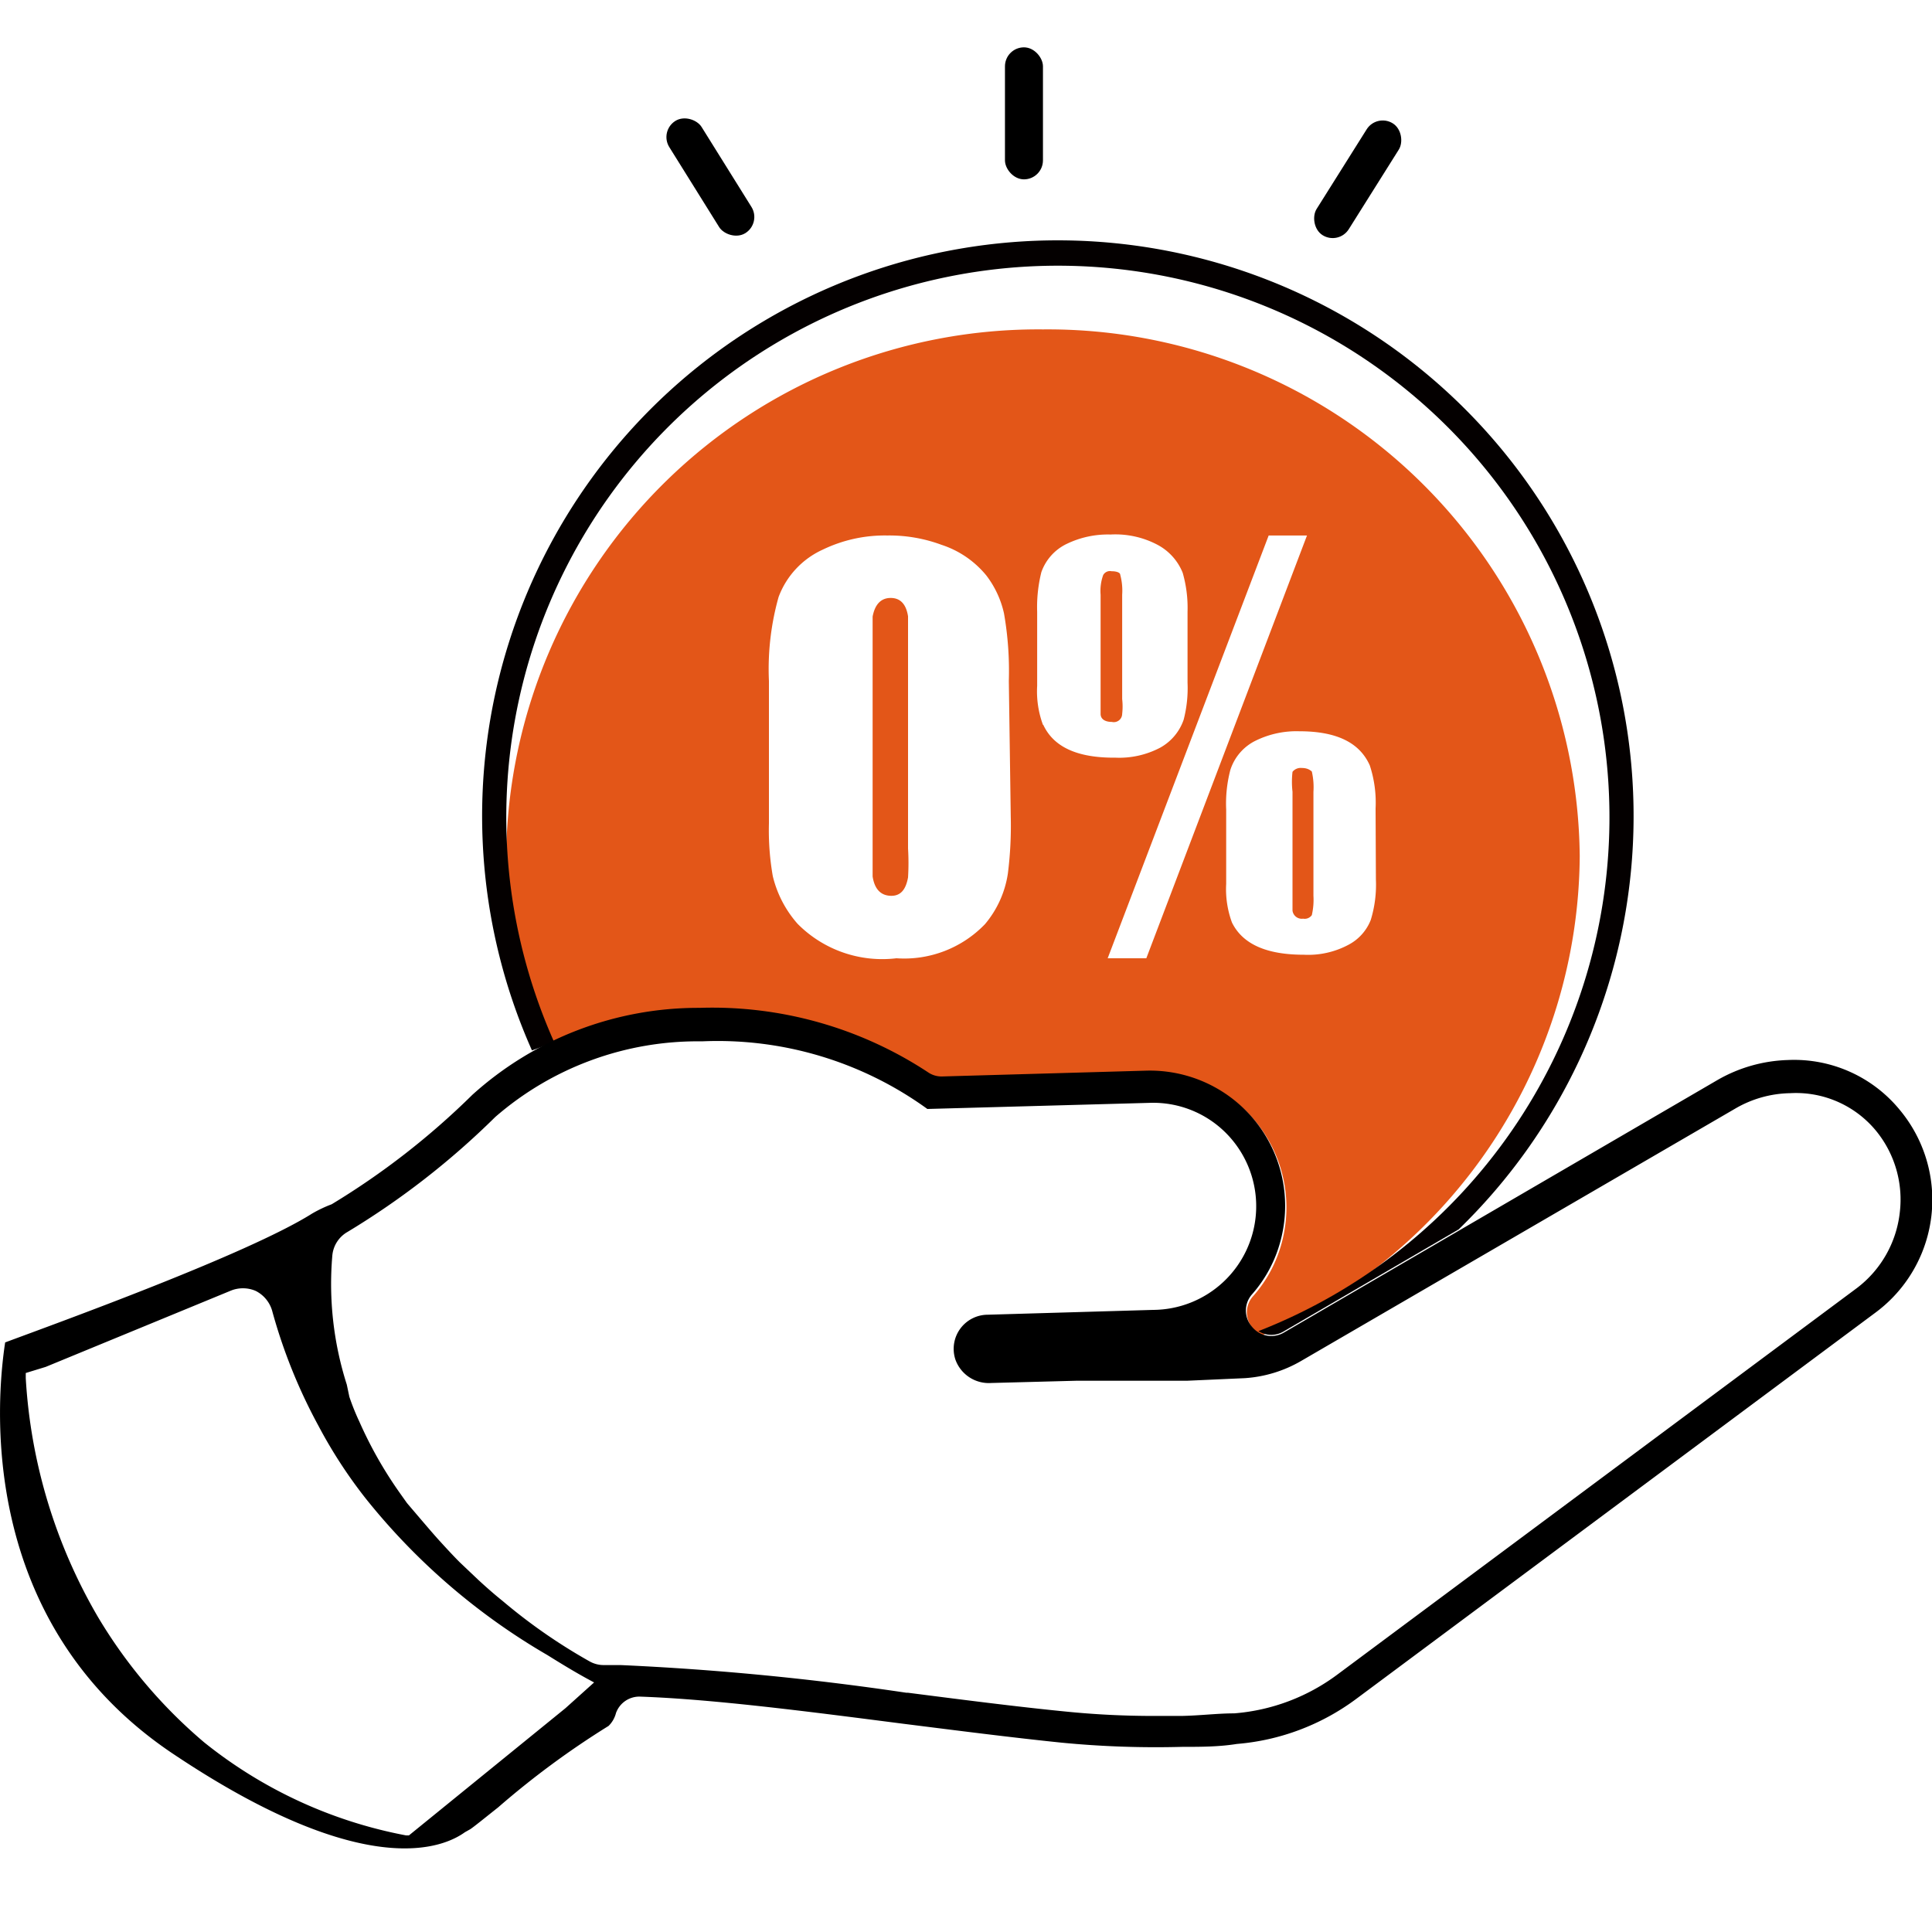
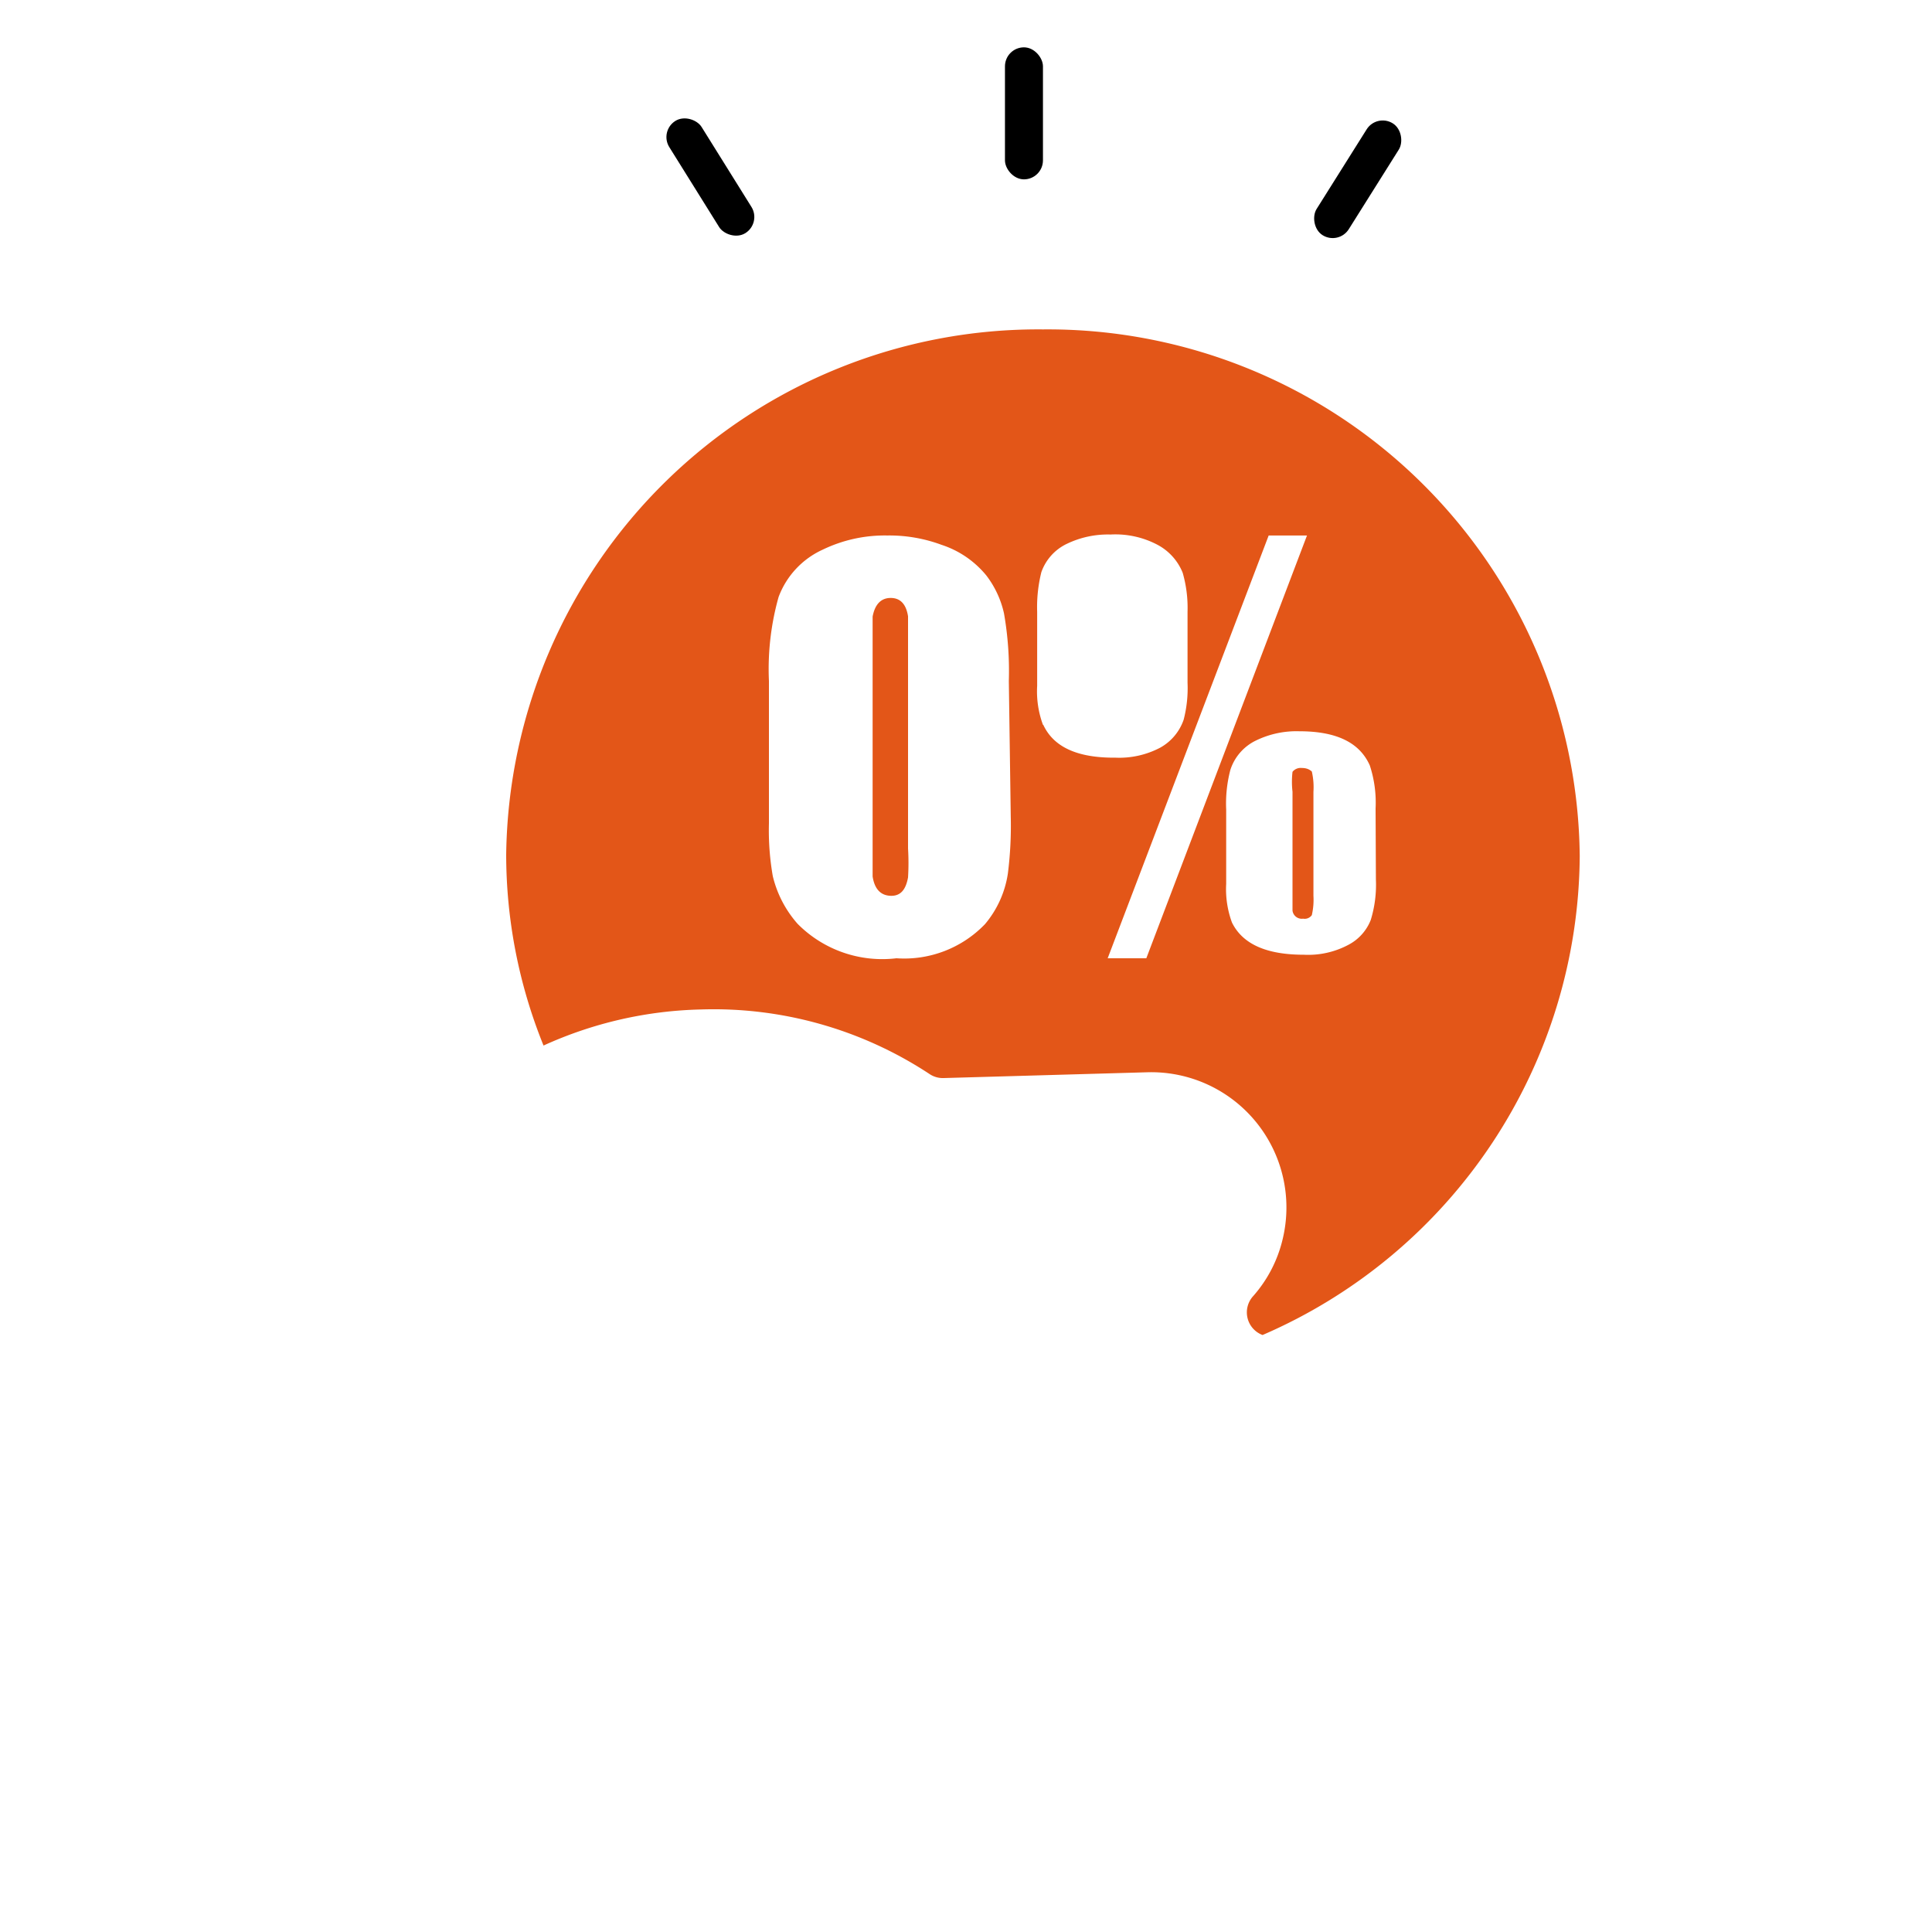
<svg xmlns="http://www.w3.org/2000/svg" viewBox="0 0 60 60" data-name="图层 1" id="图层_1">
  <defs>
    <style>.cls-1{fill:#e35618;}.cls-2{fill:#040000;}</style>
  </defs>
  <rect rx="0.59" height="4.1" width="1.18" y="1.47" x="31.21" />
  <rect transform="matrix(-0.85, 0.53, -0.53, -0.85, 43.81, -1.5)" rx="0.59" height="4.1" width="1.18" y="3.51" x="21.53" />
  <rect transform="translate(9.42 -21.58) rotate(32.15)" rx="0.59" height="4.1" width="1.18" y="3.51" x="41.58" />
  <path d="M32.39,10.23A16.52,16.52,0,0,0,15.72,26.55a15.81,15.81,0,0,0,1.16,5.92,12.46,12.46,0,0,1,4.89-1.12,12.18,12.18,0,0,1,7.09,2,.74.74,0,0,0,.45.13l6.33-.18a4.2,4.2,0,0,1,4.19,5.2,4.09,4.09,0,0,1-.91,1.75.75.75,0,0,0,.29,1.21,16.32,16.32,0,0,0,9.85-14.87A16.52,16.52,0,0,0,32.39,10.23Zm-1,15.14a11.77,11.77,0,0,1-.09,1.76,3.16,3.16,0,0,1-.71,1.57,3.48,3.48,0,0,1-2.75,1.06,3.7,3.7,0,0,1-3.07-1.07A3.45,3.45,0,0,1,24,27.21a8.23,8.23,0,0,1-.12-1.64V21.15a8.26,8.26,0,0,1,.3-2.61,2.62,2.62,0,0,1,1.37-1.47,4.43,4.43,0,0,1,2-.44,4.66,4.66,0,0,1,1.69.29,3,3,0,0,1,1.39.95,3,3,0,0,1,.55,1.18,10.33,10.33,0,0,1,.15,2.1Zm1-2.86a3,3,0,0,1-.18-1.21V19a4.47,4.47,0,0,1,.13-1.23,1.54,1.54,0,0,1,.79-.88,2.94,2.94,0,0,1,1.36-.29,2.8,2.8,0,0,1,1.44.31,1.7,1.7,0,0,1,.8.88A3.94,3.94,0,0,1,36.88,19V21.2a3.91,3.91,0,0,1-.12,1.15,1.58,1.58,0,0,1-.73.87,2.73,2.73,0,0,1-1.39.31C33.46,23.54,32.72,23.2,32.4,22.51Zm3.21,7.25h-1.2l5-13.13h1.19Zm7.13-2.44a3.71,3.71,0,0,1-.16,1.25,1.48,1.48,0,0,1-.69.77,2.65,2.65,0,0,1-1.39.31c-1.16,0-1.9-.33-2.23-1a3,3,0,0,1-.18-1.2V25.14a4.11,4.11,0,0,1,.13-1.23A1.53,1.53,0,0,1,39,23a2.87,2.87,0,0,1,1.35-.29c1.14,0,1.87.34,2.19,1.06a3.7,3.7,0,0,1,.18,1.34Z" class="cls-1" />
-   <path d="M34.85,22.17a2,2,0,0,0,0-.46V18.47a1.9,1.9,0,0,0-.06-.62c0-.07-.12-.11-.27-.11a.24.24,0,0,0-.26.12,1.46,1.46,0,0,0-.08.61v3.7c0,.17.15.25.35.25A.26.26,0,0,0,34.85,22.17Z" class="cls-1" />
  <path d="M27.66,18.57c-.3,0-.49.2-.56.58,0,.1,0,.41,0,.94v7.13c.06.39.25.59.56.6s.47-.19.54-.57a7.46,7.46,0,0,0,0-.9V20.09c0-.56,0-.88,0-.95Q28.11,18.57,27.66,18.57Z" class="cls-1" />
  <path d="M40.42,23.85a.32.32,0,0,0-.28.12,2.72,2.72,0,0,0,0,.62v3.69a.29.29,0,0,0,.33.25.27.27,0,0,0,.27-.11,2.11,2.11,0,0,0,.05-.6V24.59a2.18,2.18,0,0,0-.05-.63C40.66,23.89,40.57,23.85,40.42,23.85Z" class="cls-1" />
-   <path d="M17.2,32.34a17.13,17.13,0,1,1,21.88,9,.75.75,0,0,0,.8,0l5.42-3.16a17.88,17.88,0,1,0-28.78-5.56C16.74,32.55,17,32.44,17.2,32.34Z" class="cls-2" />
-   <path d="M59,34.47a4.24,4.24,0,0,0-3.48-1.55,4.65,4.65,0,0,0-2.18.62L39.88,41.38a.77.77,0,0,1-1-.18.76.76,0,0,1,0-1,4.09,4.09,0,0,0,.91-1.75,4.2,4.2,0,0,0-4.19-5.2l-6.33.18a.74.74,0,0,1-.45-.13,12.18,12.18,0,0,0-7.09-2A10.46,10.46,0,0,0,14.67,34a23.63,23.63,0,0,1-4.37,3.4,4,4,0,0,0-.61.29c-2,1.26-7.89,3.39-9.53,4-.27,1.77-.91,8.73,5.28,12.82,6,4,8.39,2.83,9,2.39l.16-.09h0c.11-.07.44-.34.87-.68A26.5,26.5,0,0,1,18.9,53.6a.86.86,0,0,0,.23-.4.77.77,0,0,1,.75-.51c2.29.08,5.27.47,8.15.84,1.67.21,3.38.43,4.94.59a30.26,30.26,0,0,0,3.75.13c.56,0,1.13,0,1.69-.09a7.19,7.19,0,0,0,3.71-1.4l16.13-12A4.36,4.36,0,0,0,59,34.47ZM17.56,53.05,12.7,57l-.09,0a14.21,14.21,0,0,1-6.27-2.89,15.46,15.46,0,0,1-3.29-3.88A16.59,16.59,0,0,1,.8,42.8v-.16l.62-.19,5.73-2.36a1,1,0,0,1,.79,0,1,1,0,0,1,.51.61,16.66,16.66,0,0,0,1.44,3.58,14.9,14.9,0,0,0,1.47,2.26A20.2,20.2,0,0,0,17,51.4c.4.25.81.5,1.21.72l.24.13ZM59,37.65A3.42,3.42,0,0,1,57.67,40L41.54,52a6.17,6.17,0,0,1-3.21,1.21c-.52,0-1.07.07-1.64.08l-.87,0a27.11,27.11,0,0,1-2.76-.14c-1.52-.15-3.22-.37-4.86-.58h-.05a86.67,86.67,0,0,0-8.88-.86h-.5a.89.89,0,0,1-.47-.12,17.3,17.3,0,0,1-2.69-1.87c-.25-.2-.5-.42-.75-.65l-.58-.55c-.22-.22-.43-.45-.64-.68s-.65-.75-1-1.16l-.22-.31a12.7,12.7,0,0,1-1.26-2.22,7.28,7.28,0,0,1-.31-.77L10.77,43a10.28,10.28,0,0,1-.45-4,.94.94,0,0,1,.47-.74,24.61,24.61,0,0,0,4.59-3.57,9.58,9.58,0,0,1,6.42-2.35,11.1,11.1,0,0,1,7,2.1l6.91-.19a3.19,3.19,0,0,1,2.59,1.19,3.22,3.22,0,0,1-2.49,5.24l-5.14.15a1.06,1.06,0,0,0-1,1.39,1.1,1.1,0,0,0,1.11.73l2.66-.07c1.36,0,2.48,0,3.43,0l1.79-.08a4,4,0,0,0,1.74-.53l13.47-7.83a3.49,3.49,0,0,1,1.72-.49,3.22,3.22,0,0,1,2.69,1.19A3.37,3.37,0,0,1,59,37.65Z" />
</svg>